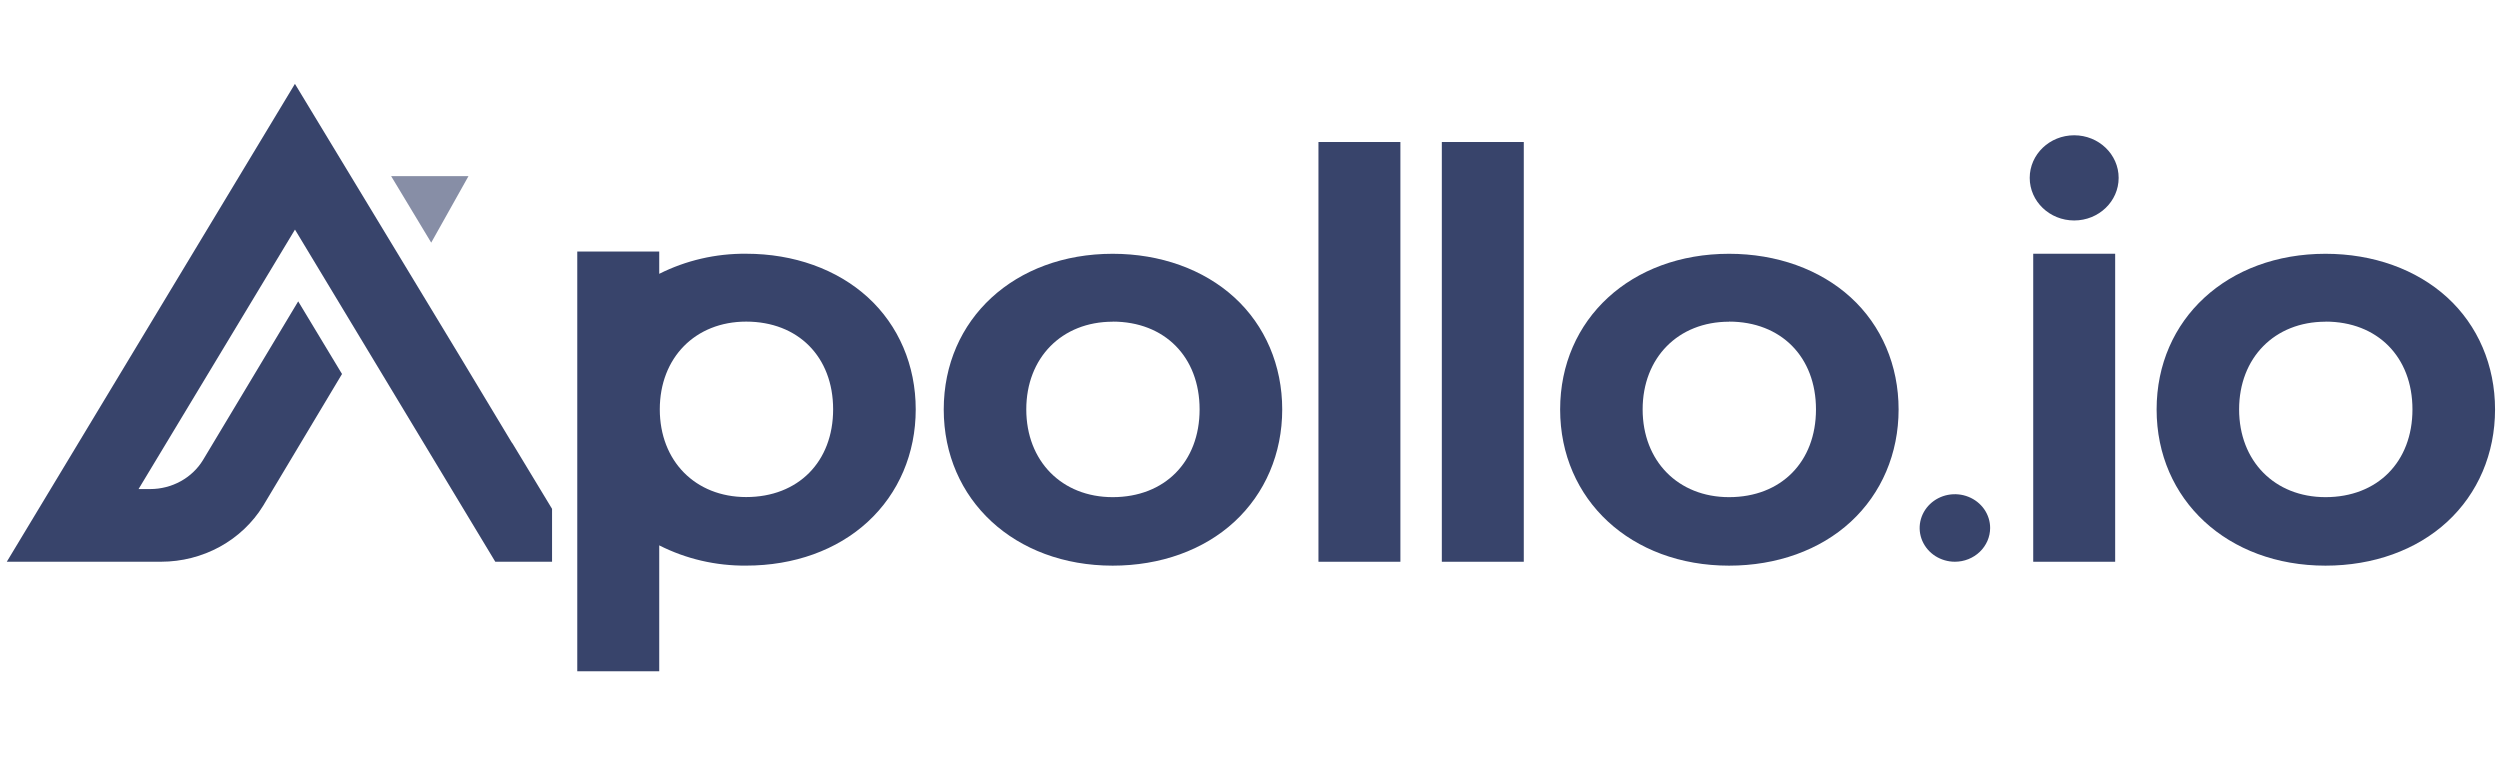
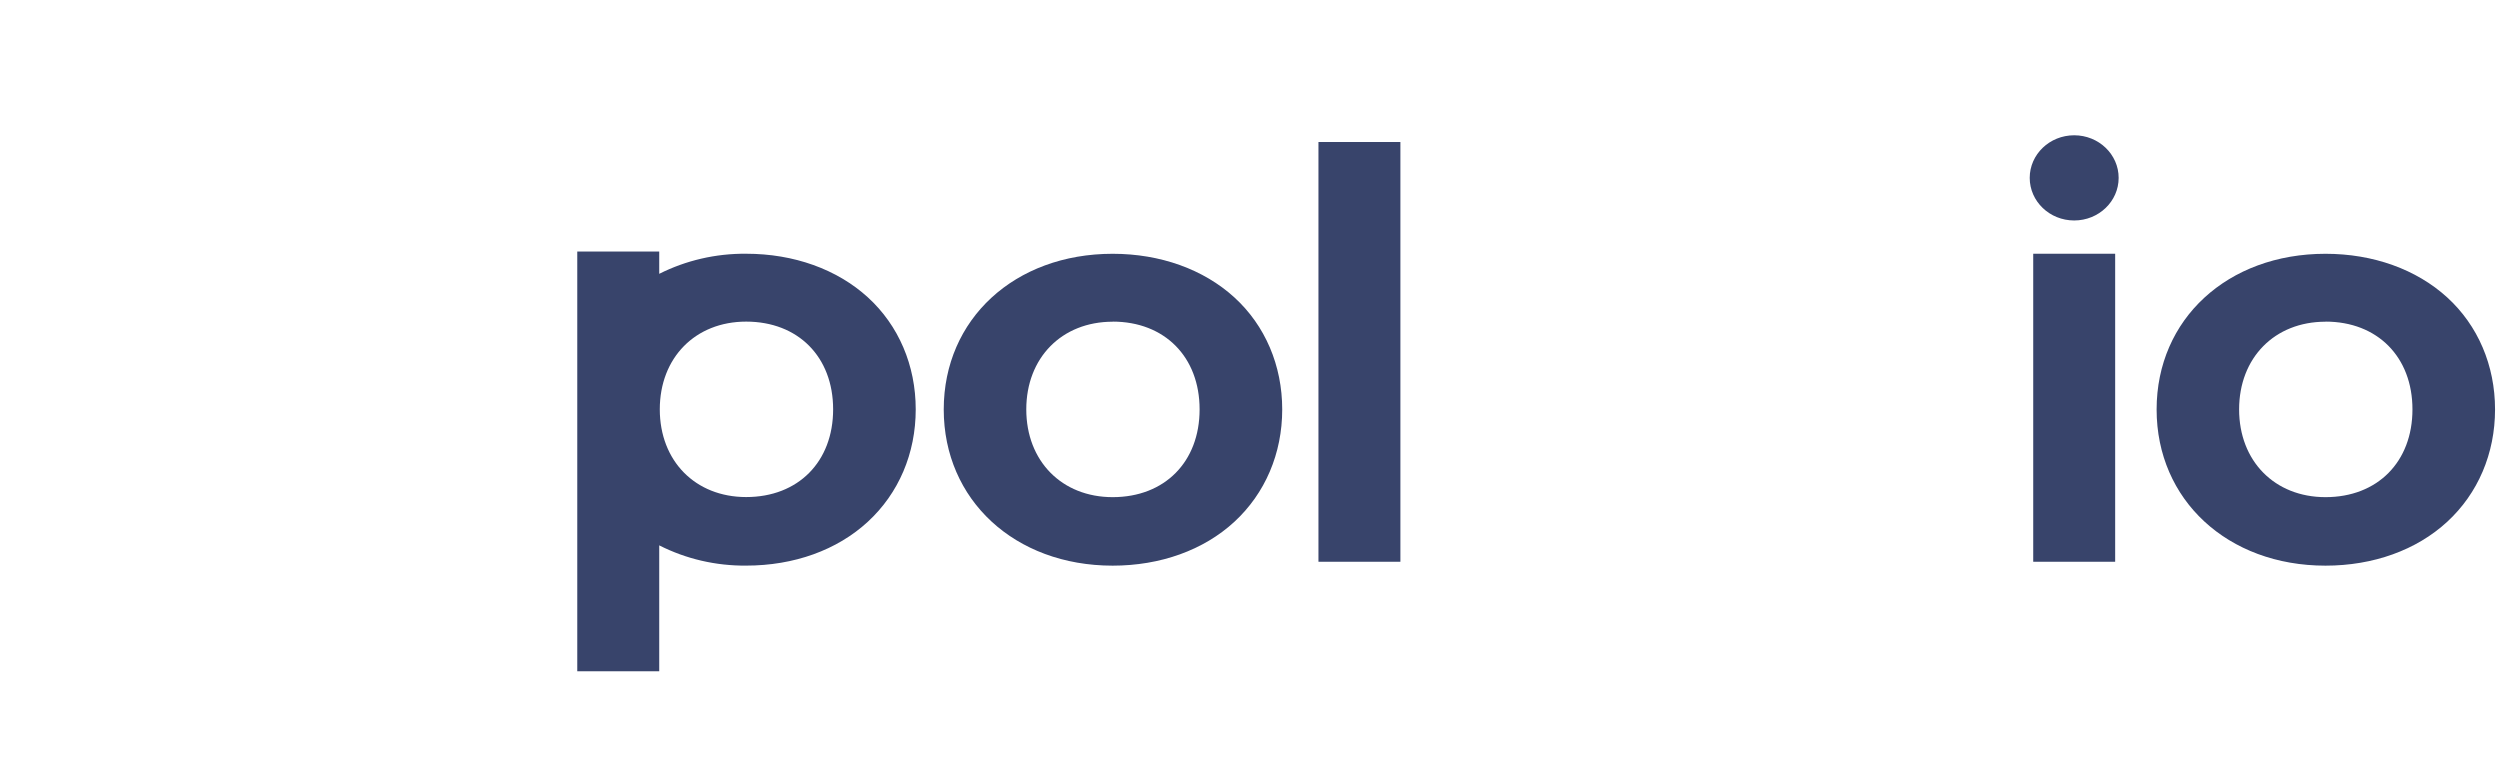
<svg xmlns="http://www.w3.org/2000/svg" width="107" height="33" viewBox="0 0 107 33" fill="none">
  <g clip-path="url(#clip0_19935_1793)">
    <path d="M88.775 9.436C89.826 9.436 90.678 8.62 90.678 7.613C90.678 6.607 89.826 5.79 88.775 5.79C87.724 5.79 86.872 6.607 86.872 7.613C86.872 8.62 87.724 9.436 88.775 9.436Z" fill="#38446B" />
    <path d="M47.622 24.21C43.432 24.21 40.392 21.397 40.392 17.525C40.392 13.653 43.432 10.862 47.622 10.862C49.663 10.862 51.512 11.526 52.831 12.729C54.149 13.932 54.879 15.641 54.879 17.524C54.879 19.409 54.15 21.116 52.831 22.333C51.512 23.549 49.662 24.21 47.622 24.21ZM47.622 13.769C45.444 13.769 43.925 15.313 43.925 17.523C43.925 19.733 45.445 21.278 47.622 21.278C49.848 21.278 51.343 19.769 51.343 17.523C51.343 15.277 49.848 13.765 47.622 13.765V13.769Z" fill="#38446B" />
    <path d="M59.937 6.078H56.43V24.043H59.937V6.078Z" fill="#38446B" />
-     <path d="M65.218 6.078H61.71V24.043H65.218V6.078Z" fill="#38446B" />
-     <path d="M74.003 24.21C69.814 24.21 66.774 21.397 66.774 17.525C66.774 13.653 69.814 10.862 74.003 10.862C76.044 10.862 77.893 11.526 79.212 12.729C80.531 13.932 81.26 15.641 81.26 17.524C81.26 19.409 80.532 21.116 79.212 22.333C77.893 23.549 76.041 24.21 74.003 24.21ZM74.003 13.769C71.825 13.769 70.305 15.313 70.305 17.523C70.305 19.733 71.825 21.278 74.003 21.278C76.23 21.278 77.724 19.769 77.724 17.523C77.724 15.277 76.23 13.765 74.003 13.765V13.769Z" fill="#38446B" />
    <path d="M90.529 10.86H87.022V24.043H90.529V10.86Z" fill="#38446B" />
    <path d="M99.531 24.21C95.343 24.21 92.303 21.397 92.303 17.525C92.303 13.653 95.343 10.862 99.531 10.862C101.573 10.862 103.421 11.526 104.74 12.729C106.058 13.932 106.788 15.641 106.788 17.524C106.788 19.409 106.06 21.116 104.74 22.333C103.421 23.549 101.571 24.21 99.531 24.21ZM99.531 13.769C97.354 13.769 95.834 15.313 95.834 17.523C95.834 19.733 97.355 21.278 99.531 21.278C101.757 21.278 103.253 19.769 103.253 17.523C103.253 15.277 101.756 13.765 99.531 13.765V13.769Z" fill="#38446B" />
    <path d="M24.707 28.731V10.766H28.215V11.72C29.362 11.143 30.641 10.848 31.936 10.86C33.978 10.86 35.826 11.524 37.144 12.726C38.463 13.93 39.193 15.638 39.193 17.522C39.193 19.407 38.464 21.114 37.144 22.33C35.826 23.547 33.979 24.208 31.936 24.208C30.64 24.22 29.36 23.923 28.215 23.341V28.729H24.707V28.731ZM31.936 13.765C29.759 13.765 28.239 15.31 28.239 17.52C28.239 19.73 29.76 21.274 31.936 21.274C34.162 21.274 35.658 19.766 35.658 17.52C35.658 15.274 34.161 13.765 31.936 13.765Z" fill="#38446B" />
-     <path d="M83.67 24.042C83.372 24.042 83.08 23.957 82.832 23.799C82.584 23.641 82.391 23.415 82.276 23.151C82.162 22.886 82.131 22.596 82.19 22.316C82.249 22.036 82.392 21.778 82.603 21.576C82.814 21.374 83.082 21.236 83.375 21.18C83.668 21.125 83.972 21.153 84.247 21.263C84.523 21.372 84.758 21.558 84.924 21.795C85.09 22.033 85.178 22.312 85.178 22.598C85.177 22.98 85.018 23.347 84.735 23.618C84.453 23.889 84.07 24.042 83.67 24.042Z" fill="#38446B" />
-     <path opacity="0.6" d="M20.051 7.539H16.741L18.456 10.385L20.051 7.539Z" fill="#38446B" />
-     <path d="M21.917 18.963L19.681 15.248L12.623 3.589L0.291 24.042H6.896C7.779 24.041 8.645 23.82 9.411 23.4C10.176 22.98 10.814 22.376 11.262 21.648L14.638 16.007L12.763 12.898L8.687 19.692C8.456 20.07 8.127 20.382 7.731 20.599C7.335 20.817 6.887 20.931 6.431 20.932H5.93L12.625 9.826L21.198 24.042H23.628V21.779L21.926 18.965H21.917V18.963Z" fill="#38446B" />
  </g>
  <defs>
    <clipPath id="clip0_19935_1793">
      <rect width="106.497" height="32" fill="white" transform="translate(0.291 0.16)" />
    </clipPath>
  </defs>
</svg>